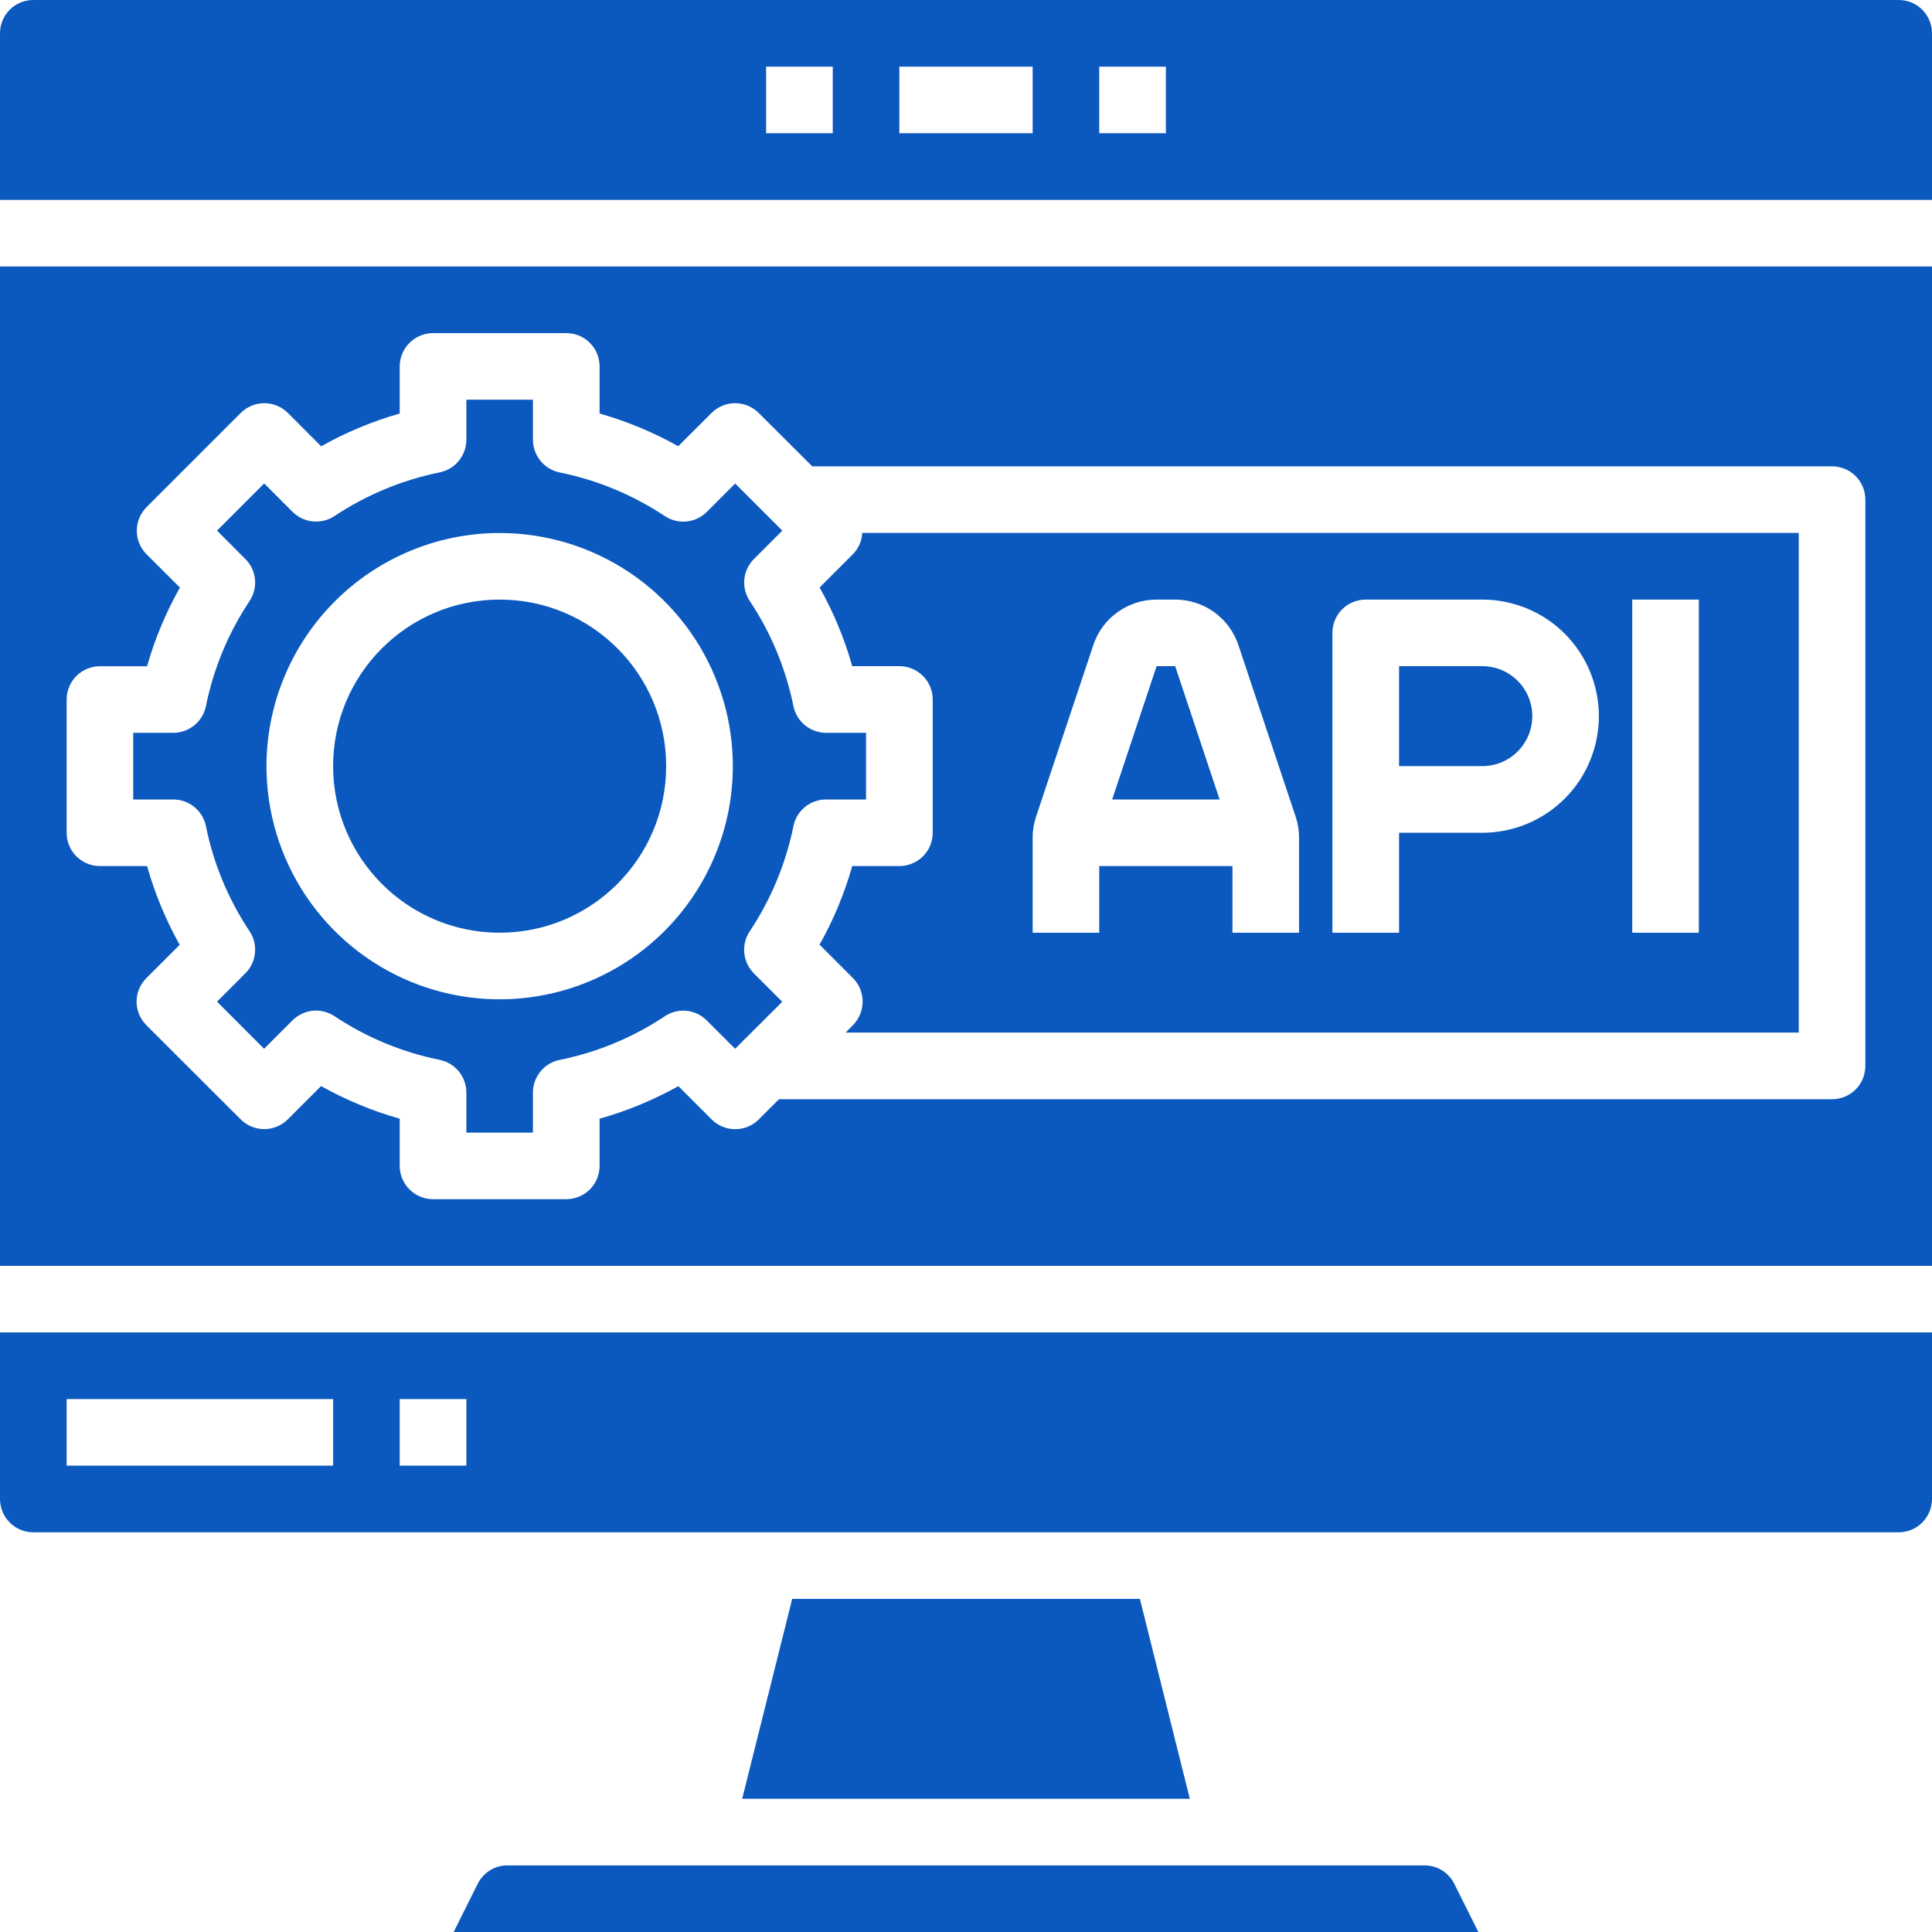
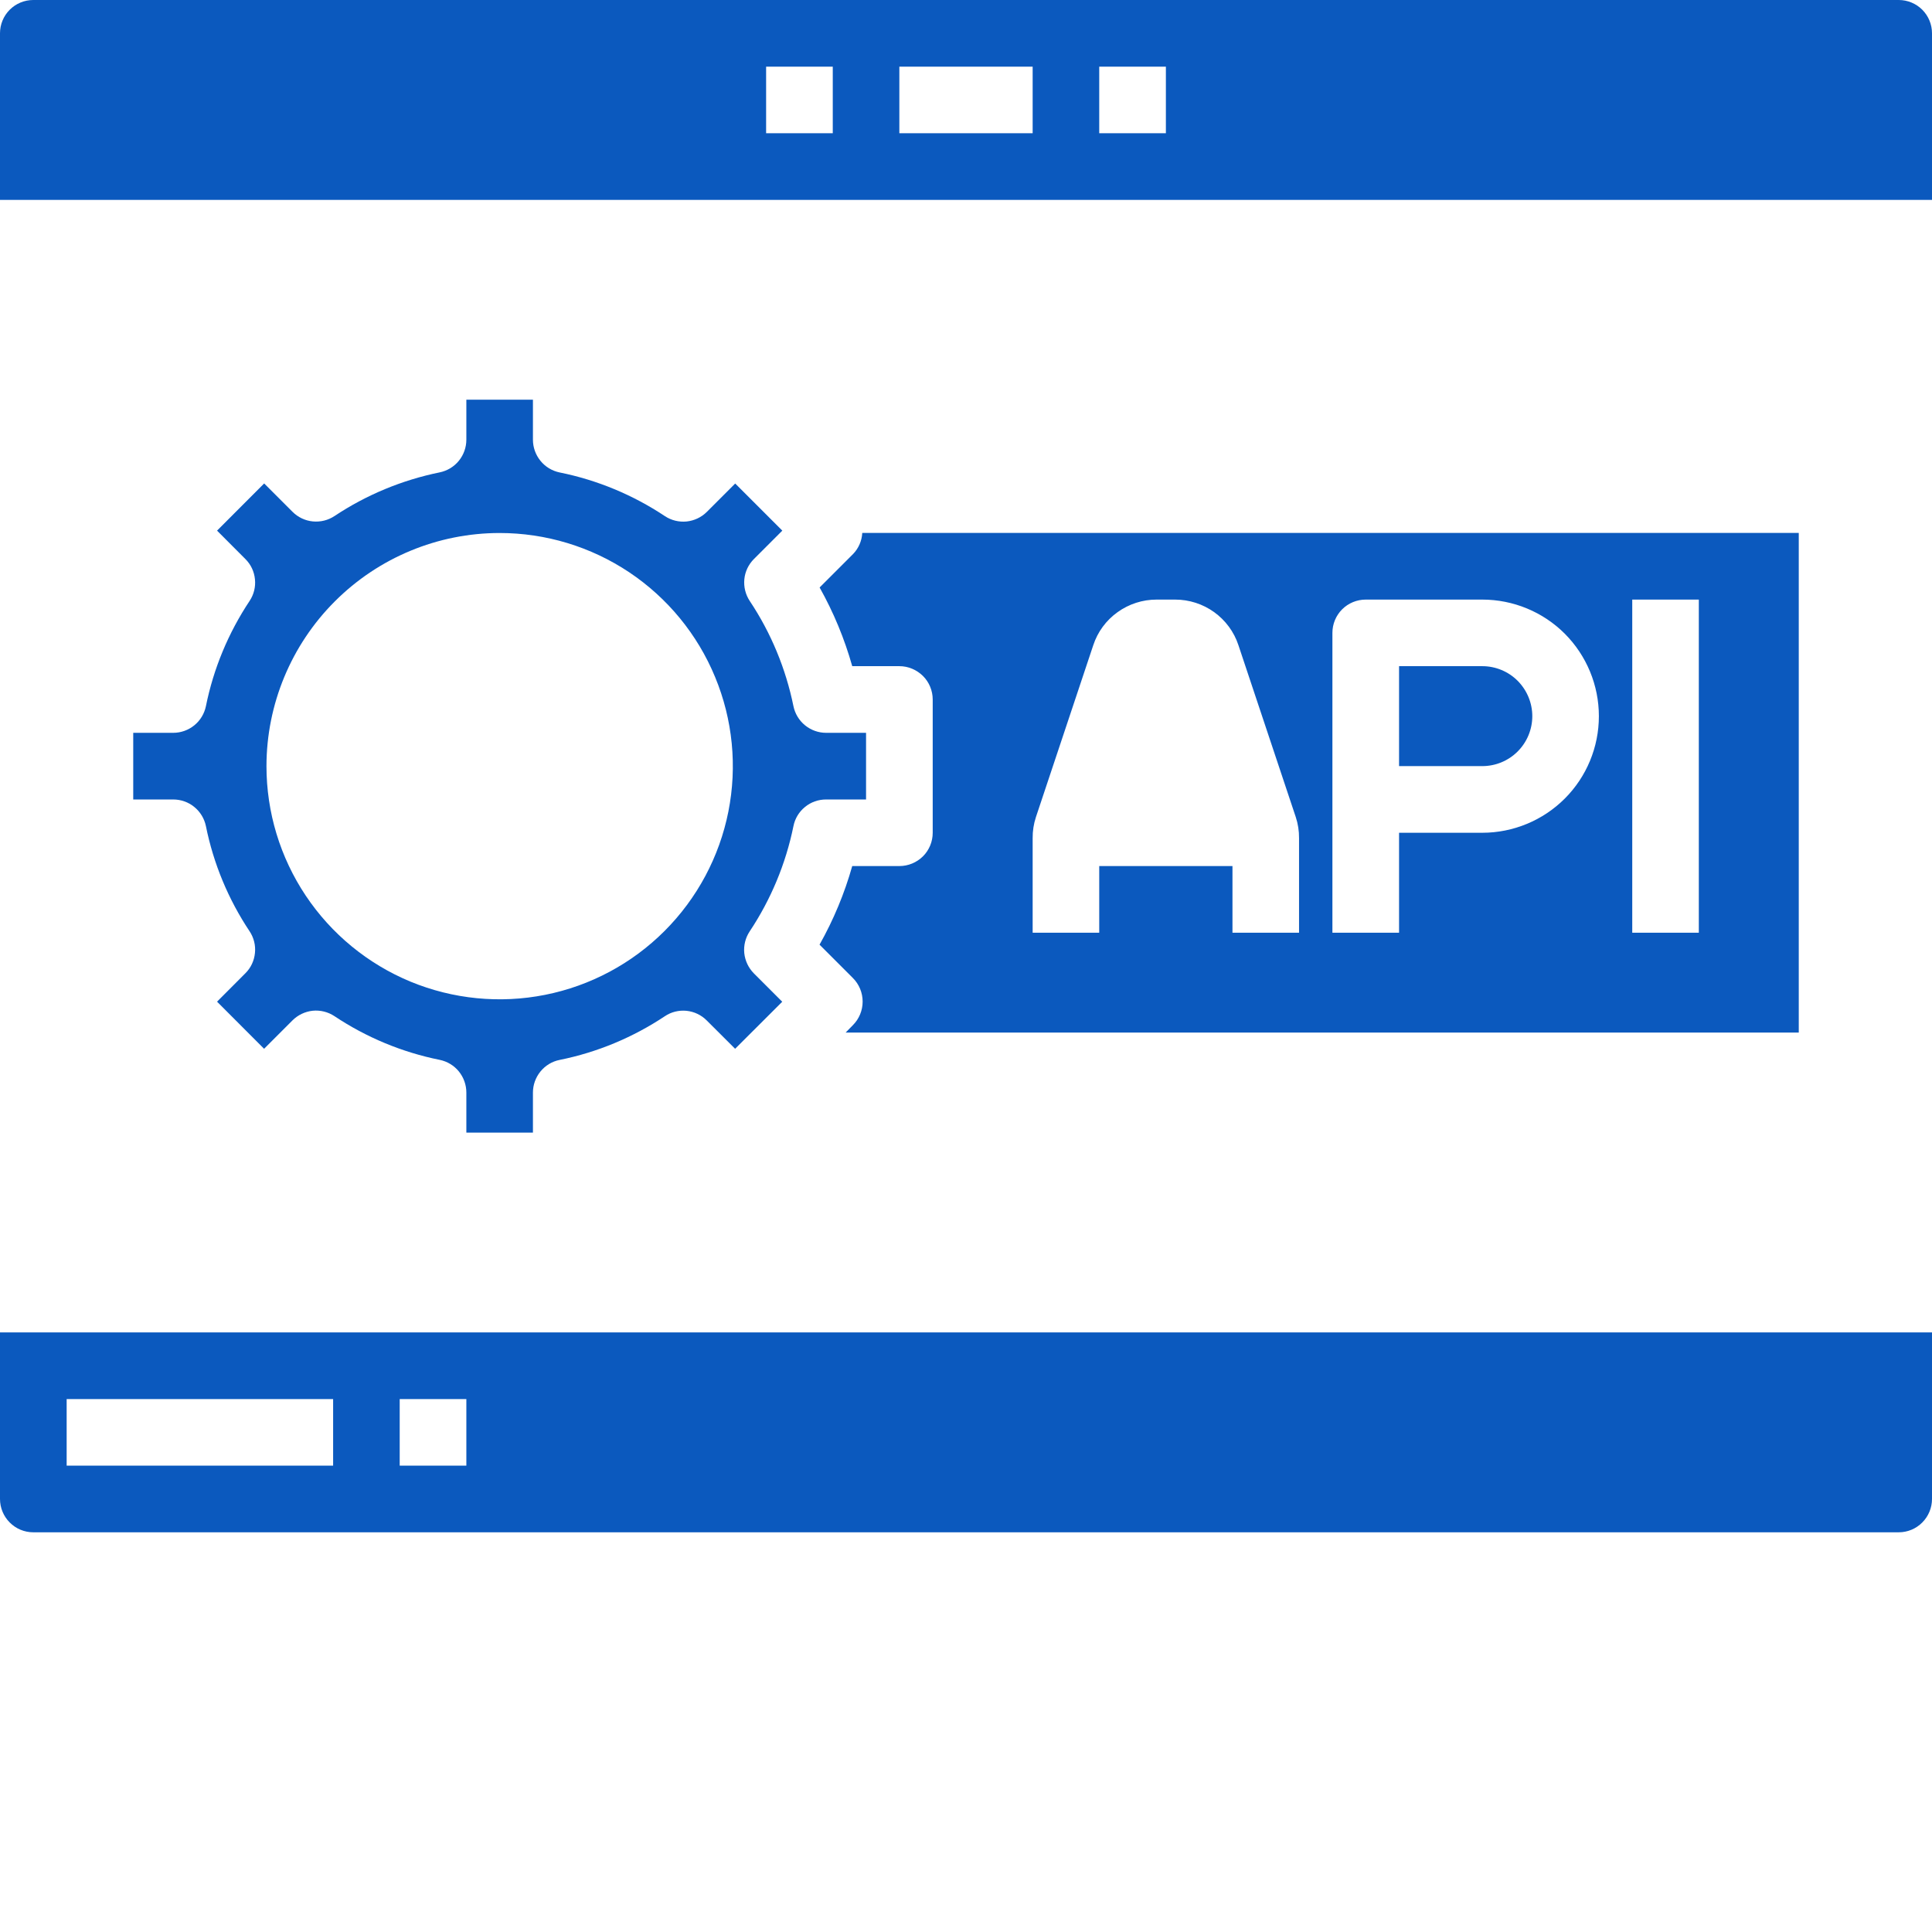
<svg xmlns="http://www.w3.org/2000/svg" width="26" height="26" viewBox="0 0 26 26" fill="none">
  <path d="M12.104 8.965C12.222 8.965 12.336 9.013 12.421 9.097C12.505 9.181 12.552 9.295 12.552 9.414V11.207C12.552 11.326 12.505 11.44 12.421 11.524C12.336 11.608 12.222 11.655 12.104 11.655H11.469C11.365 12.024 11.217 12.379 11.029 12.713L11.478 13.162C11.562 13.246 11.609 13.36 11.609 13.479C11.609 13.598 11.562 13.712 11.478 13.796L11.38 13.896H24.207V7.172H11.604C11.598 7.279 11.554 7.381 11.479 7.457L11.03 7.906C11.218 8.241 11.365 8.596 11.469 8.965H12.104ZM21.966 8.069H22.862V12.552H21.966V8.069ZM17.931 8.517C17.931 8.398 17.978 8.284 18.062 8.2C18.146 8.116 18.261 8.069 18.379 8.069H19.948C20.364 8.069 20.764 8.234 21.058 8.528C21.352 8.823 21.517 9.222 21.517 9.638C21.517 10.054 21.352 10.453 21.058 10.747C20.764 11.041 20.364 11.207 19.948 11.207H18.828V12.552H17.931V8.517ZM13.897 11.28C13.896 11.183 13.911 11.087 13.941 10.996L14.713 8.682C14.772 8.503 14.886 8.348 15.04 8.238C15.193 8.128 15.376 8.069 15.565 8.069H15.815C16.003 8.069 16.187 8.128 16.34 8.238C16.492 8.348 16.607 8.503 16.666 8.682L17.438 10.996C17.468 11.087 17.483 11.183 17.482 11.28V12.552H16.586V11.655H14.793V12.552H13.897V11.28Z" fill="#0B59BE" />
-   <path d="M6.724 12.552C7.962 12.552 8.965 11.548 8.965 10.31C8.965 9.072 7.962 8.069 6.724 8.069C5.486 8.069 4.483 9.072 4.483 10.31C4.483 11.548 5.486 12.552 6.724 12.552Z" fill="#0B59BE" />
  <path d="M2.771 11.117C2.873 11.623 3.073 12.104 3.359 12.533C3.416 12.619 3.442 12.723 3.431 12.825C3.421 12.928 3.376 13.025 3.302 13.098L2.921 13.48L3.554 14.114L3.936 13.732C4.009 13.659 4.106 13.613 4.209 13.602C4.311 13.592 4.415 13.618 4.501 13.675C4.93 13.961 5.411 14.161 5.917 14.263C6.019 14.284 6.11 14.339 6.175 14.419C6.24 14.499 6.276 14.6 6.276 14.703V15.242H7.172V14.704C7.172 14.6 7.208 14.5 7.273 14.42C7.339 14.339 7.43 14.284 7.531 14.264C8.037 14.162 8.517 13.962 8.947 13.676C9.033 13.618 9.136 13.593 9.239 13.603C9.342 13.614 9.438 13.659 9.511 13.733L9.893 14.114L10.527 13.481L10.145 13.099C10.072 13.025 10.027 12.929 10.016 12.826C10.006 12.723 10.032 12.62 10.089 12.534C10.375 12.104 10.575 11.623 10.678 11.117C10.698 11.016 10.753 10.925 10.833 10.86C10.913 10.794 11.013 10.759 11.117 10.759H11.655V9.862H11.117C11.014 9.862 10.914 9.826 10.834 9.761C10.754 9.696 10.699 9.605 10.678 9.504C10.575 8.998 10.376 8.517 10.09 8.088C10.033 8.002 10.007 7.898 10.017 7.795C10.027 7.692 10.073 7.596 10.146 7.523L10.528 7.141L9.894 6.507L9.512 6.889C9.439 6.962 9.343 7.007 9.24 7.018C9.138 7.028 9.034 7.003 8.948 6.946C8.518 6.66 8.037 6.46 7.531 6.358C7.43 6.337 7.338 6.282 7.273 6.201C7.208 6.121 7.172 6.021 7.172 5.917V5.379H6.276V5.917C6.276 6.021 6.24 6.121 6.175 6.201C6.11 6.281 6.019 6.336 5.917 6.357C5.412 6.46 4.931 6.659 4.501 6.945C4.415 7.002 4.312 7.027 4.209 7.017C4.106 7.007 4.01 6.961 3.937 6.888L3.555 6.506L2.921 7.141L3.302 7.523C3.376 7.596 3.421 7.692 3.431 7.795C3.442 7.898 3.416 8.001 3.359 8.087C3.073 8.517 2.873 8.998 2.771 9.504C2.75 9.605 2.695 9.696 2.615 9.761C2.535 9.826 2.435 9.862 2.331 9.862H1.793V10.759H2.331C2.434 10.759 2.535 10.794 2.615 10.86C2.695 10.925 2.75 11.016 2.771 11.117ZM6.724 7.173C7.345 7.173 7.951 7.357 8.467 7.701C8.983 8.046 9.386 8.536 9.623 9.11C9.861 9.683 9.923 10.314 9.802 10.923C9.681 11.531 9.382 12.09 8.943 12.529C8.504 12.968 7.945 13.267 7.336 13.388C6.728 13.509 6.097 13.447 5.523 13.21C4.95 12.972 4.46 12.57 4.115 12.054C3.77 11.538 3.586 10.931 3.586 10.31C3.587 9.478 3.918 8.681 4.506 8.093C5.095 7.504 5.892 7.173 6.724 7.173Z" fill="#0B59BE" />
-   <path d="M10.661 21.517L9.988 24.207H16.012L15.34 21.517H10.661Z" fill="#0B59BE" />
-   <path d="M15.815 8.965H15.565L14.967 10.759H16.413L15.815 8.965Z" fill="#0B59BE" />
  <path d="M20.621 9.638C20.621 9.46 20.55 9.289 20.424 9.162C20.298 9.036 20.127 8.965 19.948 8.965H18.828V10.31H19.948C20.127 10.31 20.298 10.239 20.424 10.113C20.55 9.987 20.621 9.816 20.621 9.638Z" fill="#0B59BE" />
  <path d="M0 20.172C0 20.291 0.047 20.405 0.131 20.489C0.215 20.574 0.329 20.621 0.448 20.621H25.552C25.671 20.621 25.785 20.574 25.869 20.489C25.953 20.405 26 20.291 26 20.172V17.931H0V20.172ZM5.379 18.828H6.276V19.724H5.379V18.828ZM0.897 18.828H4.483V19.724H0.897V18.828Z" fill="#0B59BE" />
-   <path d="M19.17 25.104H6.83C6.747 25.103 6.665 25.126 6.594 25.17C6.523 25.214 6.466 25.277 6.429 25.351L6.105 26H19.895L19.571 25.351C19.534 25.277 19.477 25.214 19.406 25.17C19.335 25.126 19.253 25.103 19.17 25.104Z" fill="#0B59BE" />
  <path d="M25.552 0H0.448C0.329 0 0.215 0.047 0.131 0.131C0.047 0.215 0 0.329 0 0.448V2.69H26V0.448C26 0.329 25.953 0.215 25.869 0.131C25.785 0.047 25.671 0 25.552 0ZM11.207 1.793H10.31V0.897H11.207V1.793ZM13.897 1.793H12.103V0.897H13.897V1.793ZM15.69 1.793H14.793V0.897H15.69V1.793Z" fill="#0B59BE" />
-   <path d="M0 17.035H26V3.586H0V17.035ZM0.897 9.414C0.897 9.295 0.944 9.181 1.028 9.097C1.112 9.013 1.226 8.966 1.345 8.966H1.979C2.084 8.597 2.233 8.242 2.421 7.907L1.972 7.459C1.888 7.375 1.841 7.261 1.841 7.142C1.841 7.023 1.888 6.909 1.972 6.825L3.24 5.557C3.324 5.473 3.438 5.426 3.557 5.426C3.676 5.426 3.79 5.473 3.874 5.557L4.322 6.006C4.656 5.818 5.011 5.67 5.379 5.565V4.931C5.379 4.812 5.427 4.698 5.511 4.614C5.595 4.53 5.709 4.483 5.828 4.483H7.621C7.74 4.483 7.854 4.53 7.938 4.614C8.022 4.698 8.069 4.812 8.069 4.931V5.565C8.438 5.67 8.793 5.818 9.127 6.005L9.576 5.557C9.66 5.473 9.774 5.426 9.893 5.426C10.011 5.426 10.125 5.473 10.21 5.557L10.931 6.276H24.655C24.774 6.276 24.888 6.323 24.972 6.407C25.056 6.491 25.103 6.605 25.103 6.724V14.345C25.103 14.464 25.056 14.578 24.972 14.662C24.888 14.746 24.774 14.793 24.655 14.793H10.483L10.211 15.065C10.127 15.149 10.013 15.196 9.894 15.196C9.775 15.196 9.661 15.149 9.577 15.065L9.129 14.617C8.794 14.804 8.438 14.951 8.069 15.055V15.69C8.069 15.809 8.022 15.923 7.938 16.007C7.854 16.091 7.74 16.138 7.621 16.138H5.828C5.709 16.138 5.595 16.091 5.511 16.007C5.427 15.923 5.379 15.809 5.379 15.69V15.055C5.011 14.951 4.655 14.803 4.321 14.616L3.873 15.064C3.789 15.148 3.675 15.195 3.556 15.195C3.437 15.195 3.323 15.148 3.239 15.064L1.97 13.797C1.886 13.713 1.838 13.599 1.838 13.48C1.838 13.361 1.886 13.247 1.97 13.163L2.418 12.715C2.231 12.38 2.083 12.024 1.979 11.655H1.345C1.226 11.655 1.112 11.608 1.028 11.524C0.944 11.44 0.897 11.326 0.897 11.207V9.414Z" fill="#0B59BE" />
</svg>